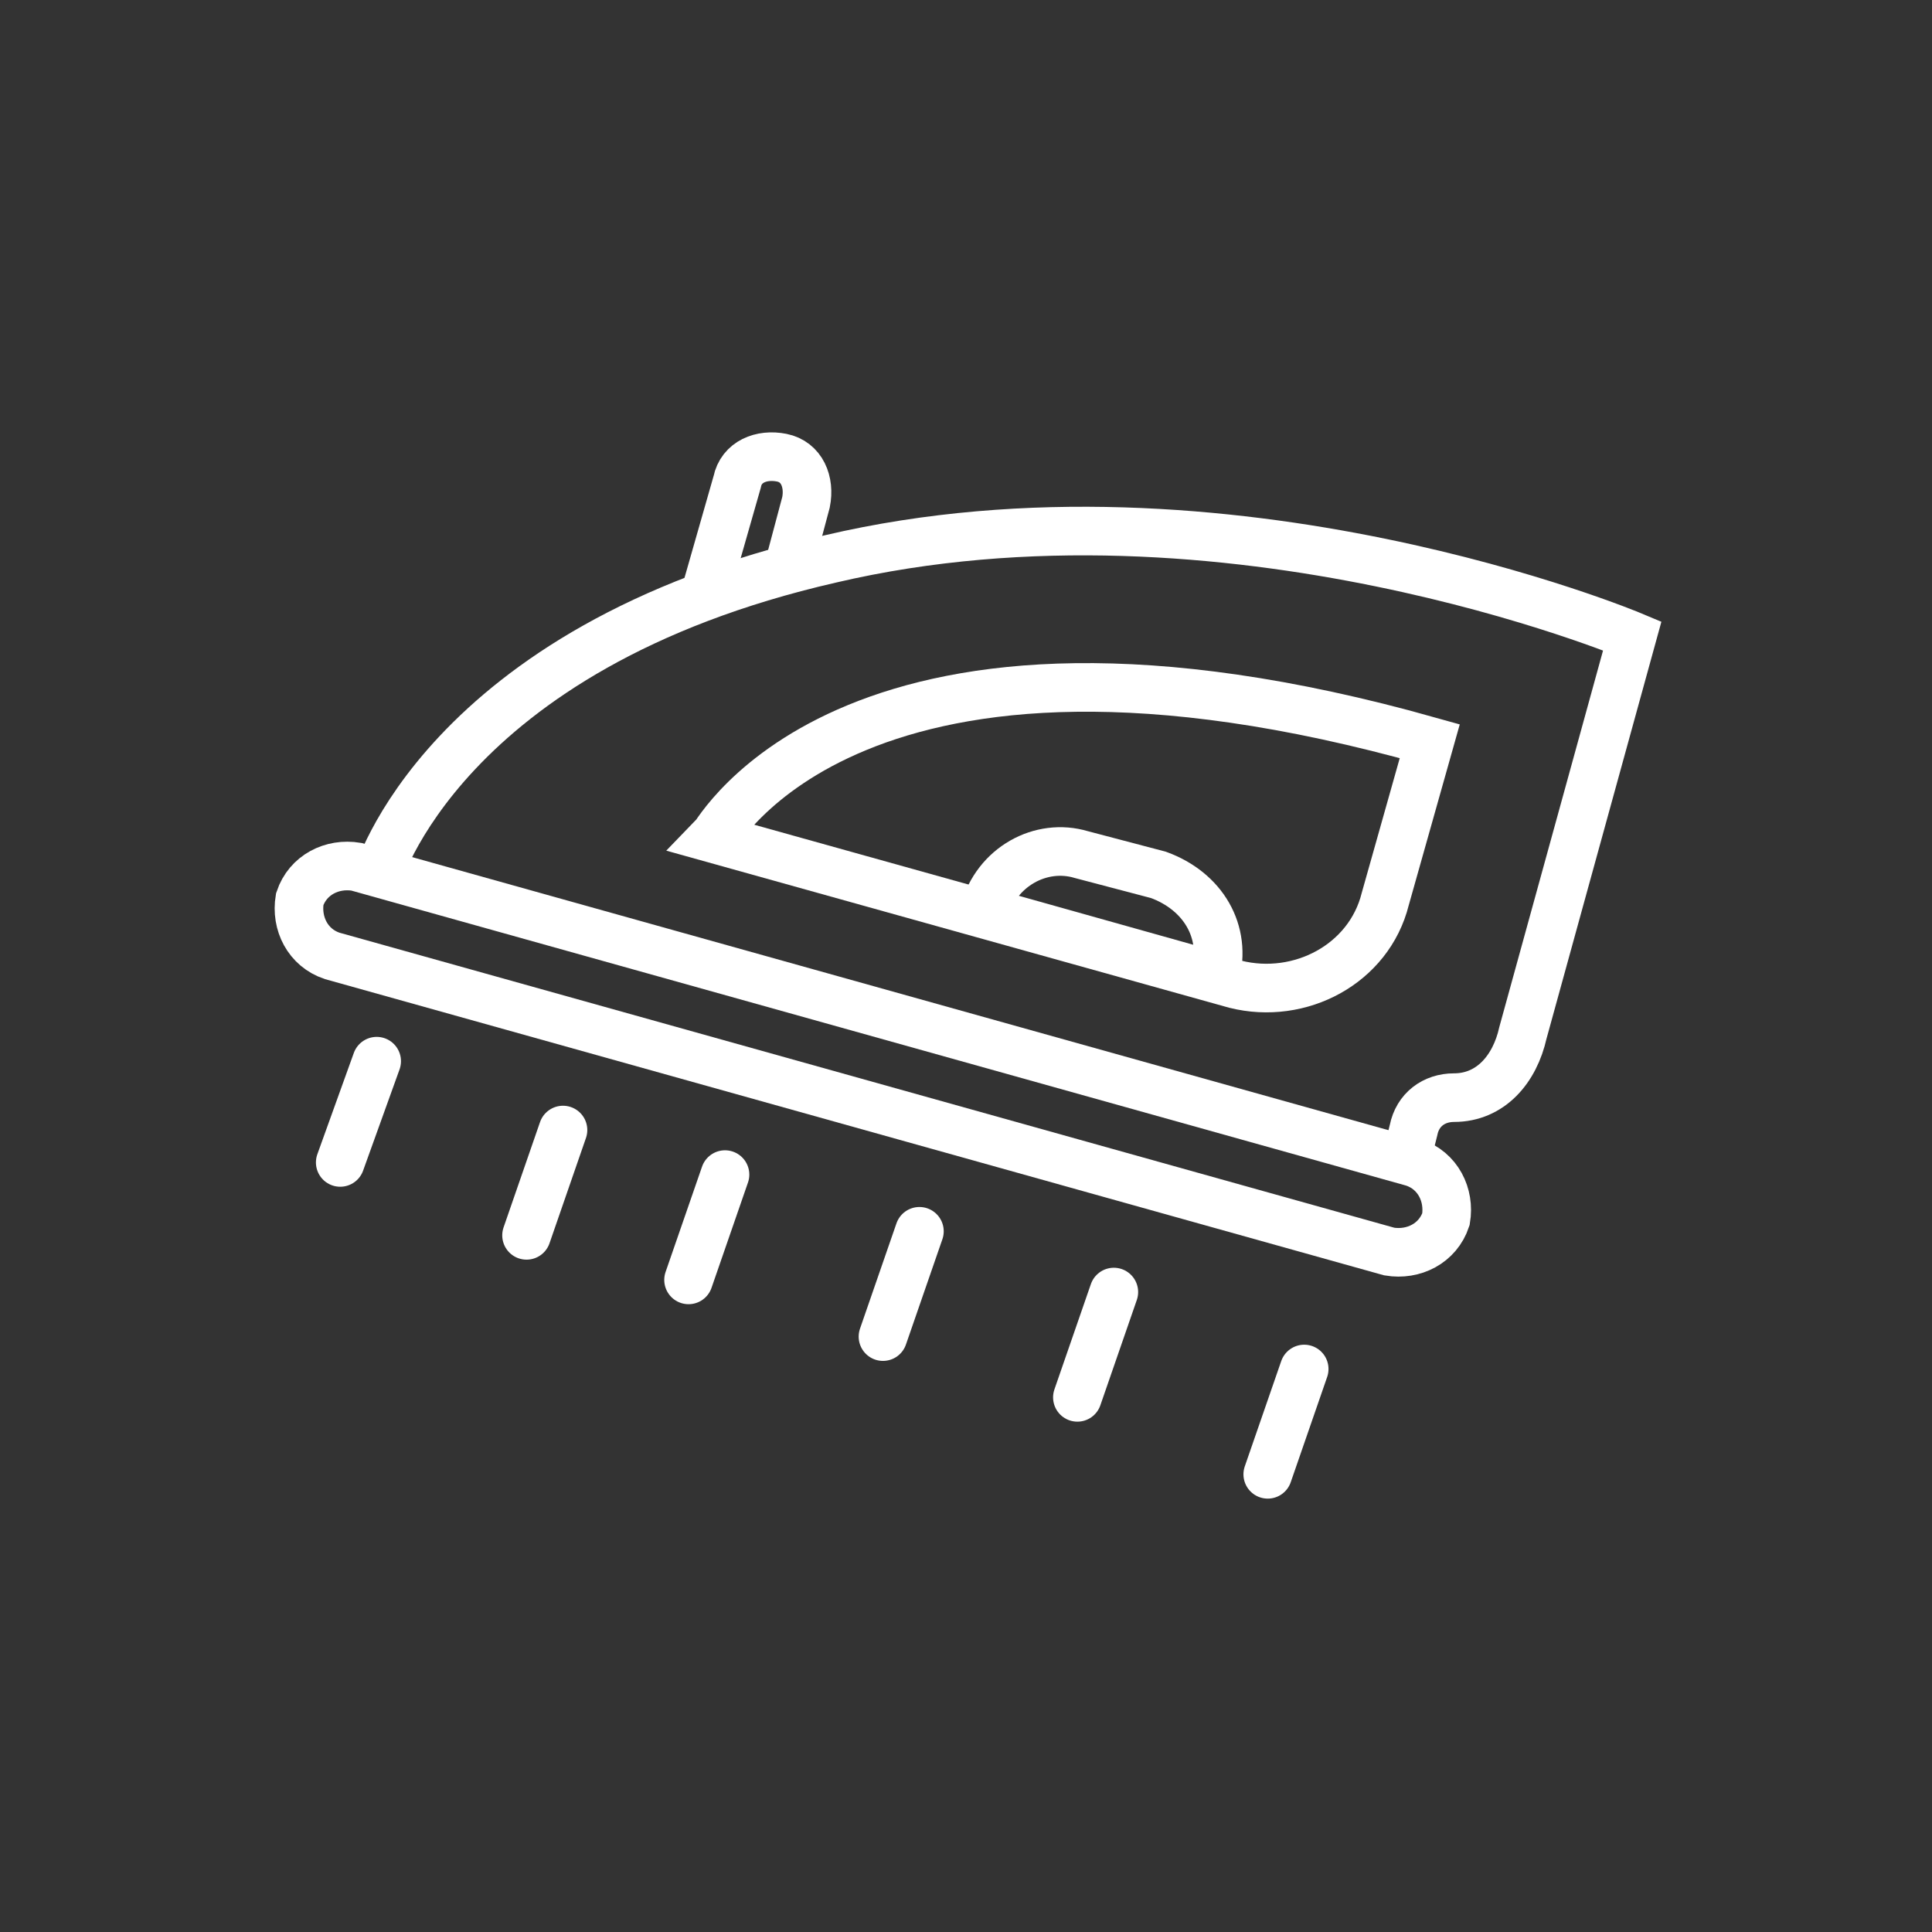
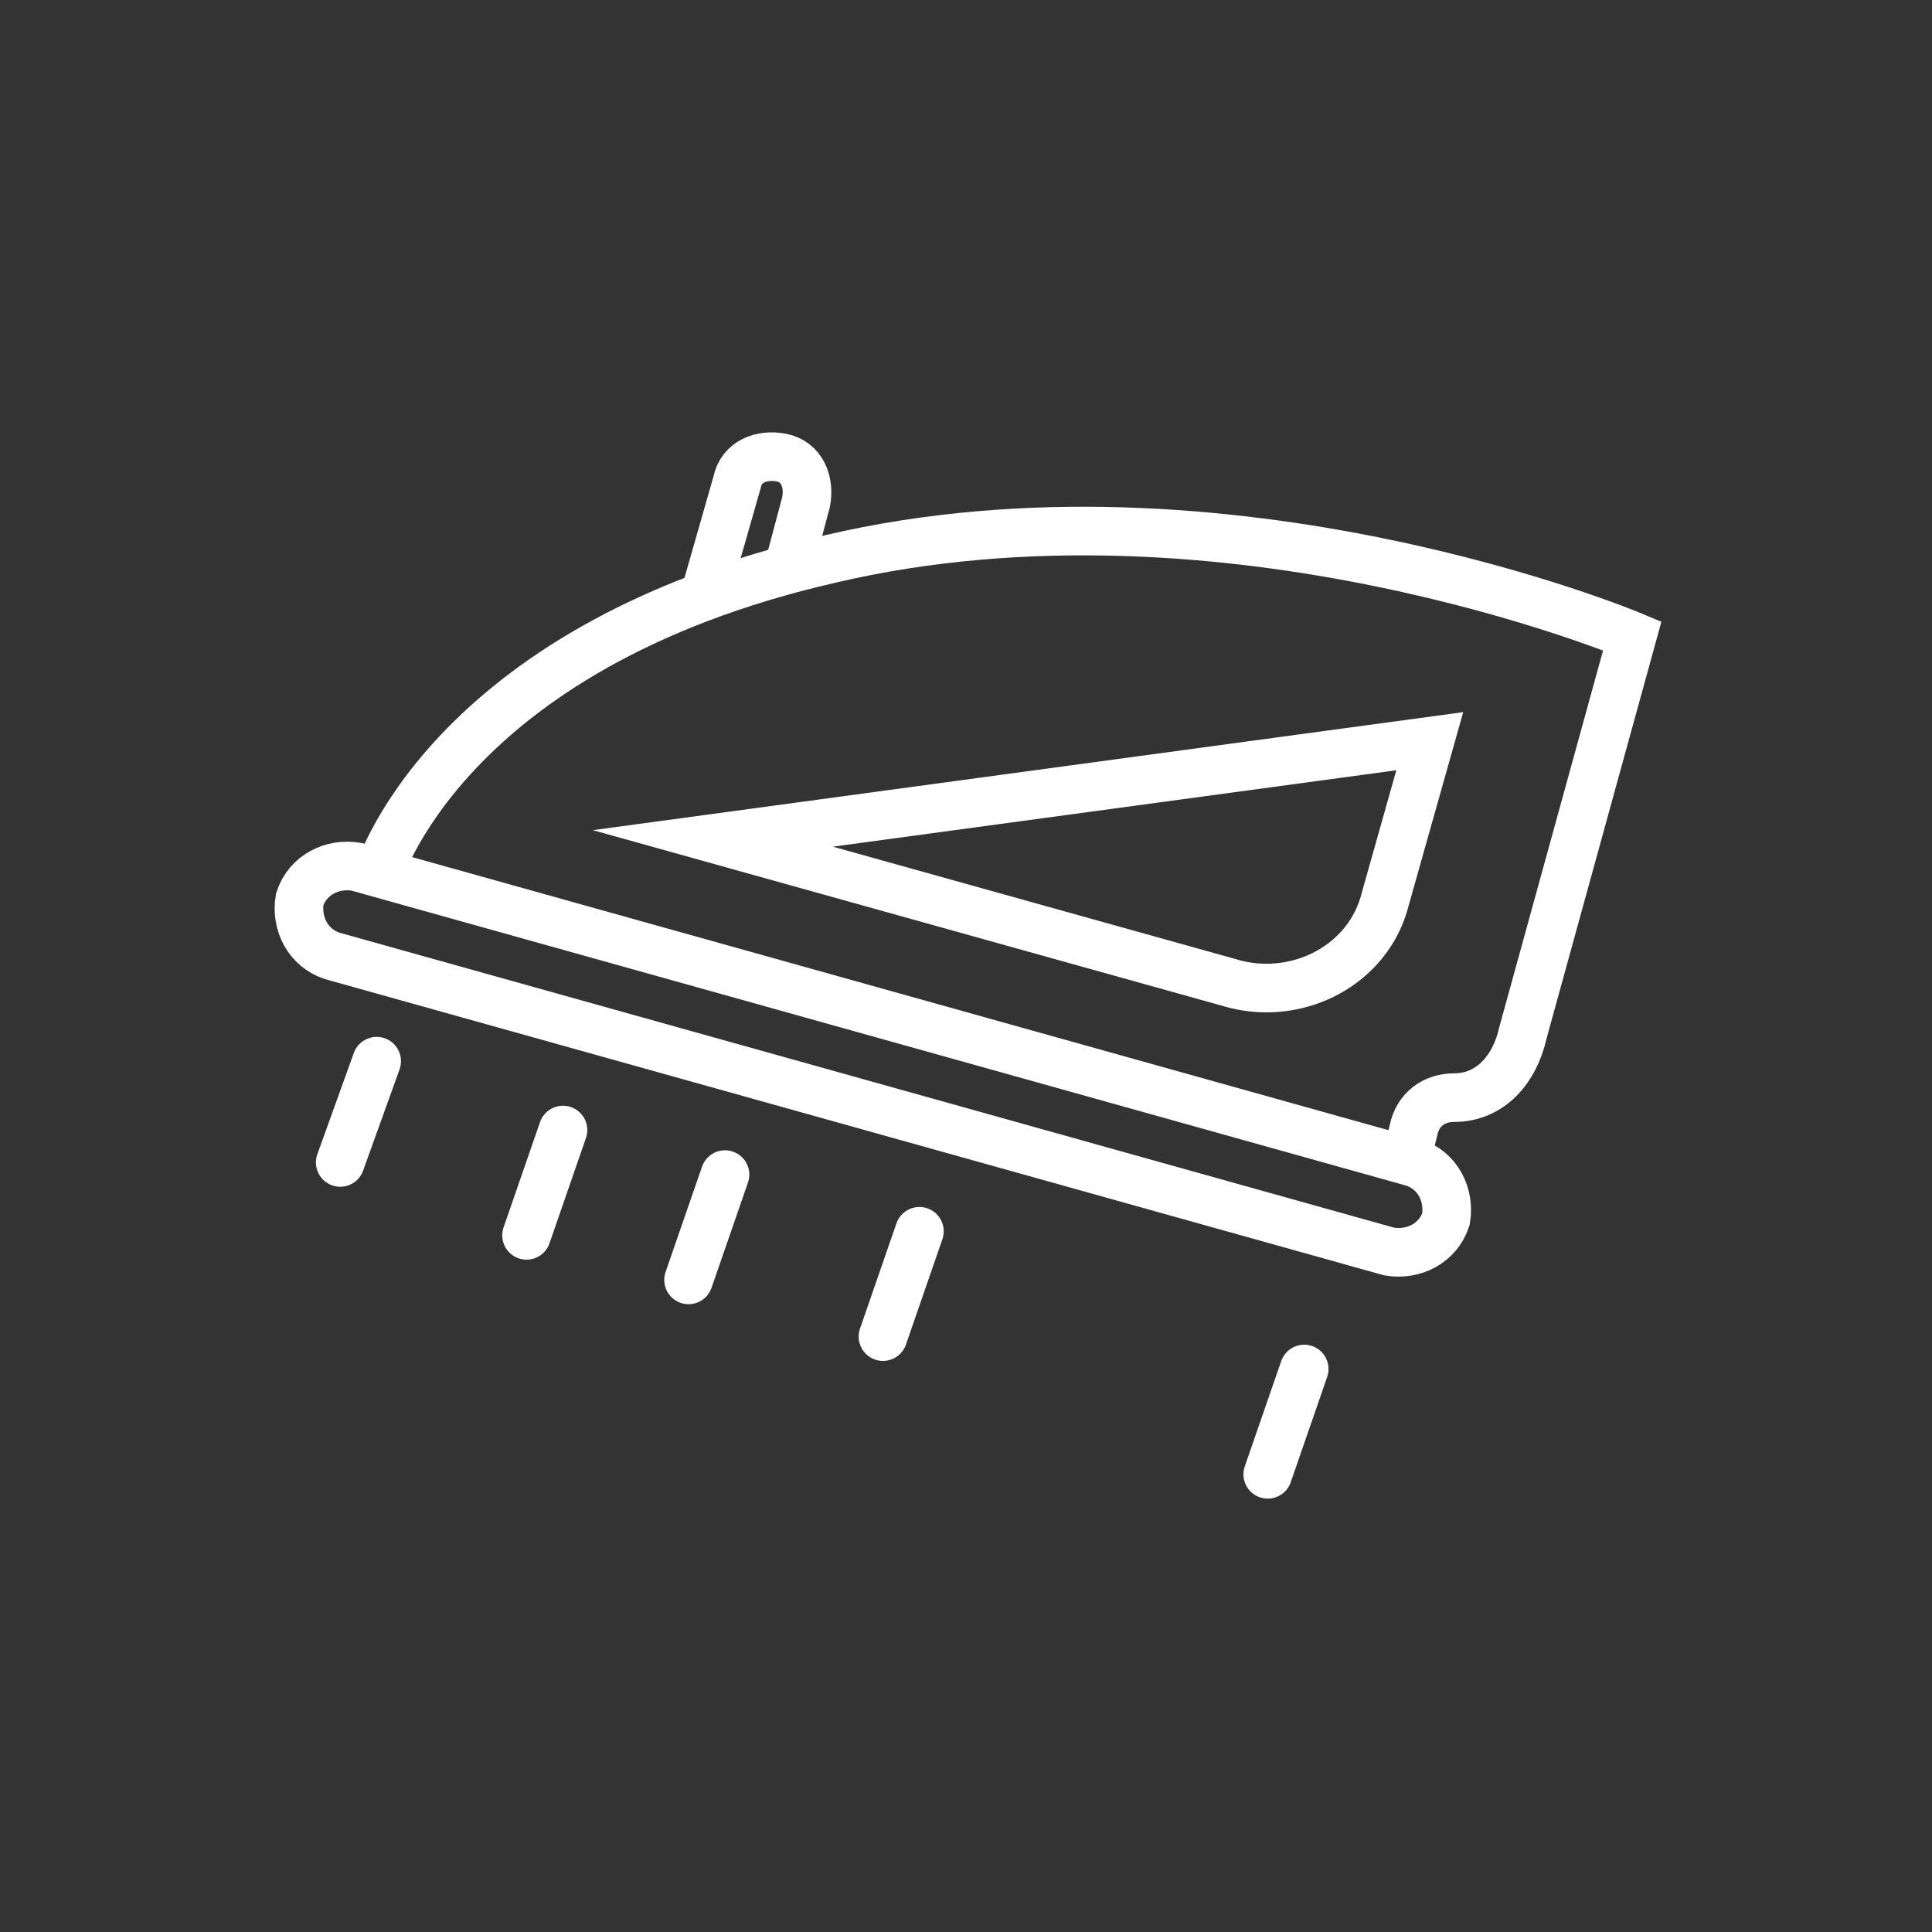
<svg xmlns="http://www.w3.org/2000/svg" version="1.1" id="Calque_1" x="0px" y="0px" viewBox="0 0 47.7 47.7" style="enable-background:new 0 0 47.7 47.7;" xml:space="preserve">
  <rect x="0" y="0" width="47.7" height="47.7" fill="#333333" stroke="none" />
  <style type="text/css">
	.st0{fill:none;stroke:#FFFFFF;stroke-width:1.2;stroke-miterlimit:10;}
	.st1{fill:none;stroke:#FFFFFF;stroke-width:1.2;stroke-linecap:round;stroke-miterlimit:10;}
</style>
  <g>
    <g>
      <path class="st0" d="M9.3,21.7c0,0,1.6-5.7,11.2-7.9c9.8-2.3,19.8,1.9,19.8,1.9l-2.7,9.8c-0.2,0.9-0.8,1.6-1.7,1.6    c-0.5,0-0.9,0.3-1,0.8l-0.2,0.8" />
      <path class="st0" d="M17.4,14.7l0.8-2.8c0.1-0.5,0.6-0.7,1.1-0.6l0,0c0.5,0.1,0.7,0.6,0.6,1.1l-0.4,1.5" />
-       <path class="st0" d="M35.3,18.3l-1.1,3.9c-0.4,1.6-2.1,2.5-3.7,2.1l-12.9-3.6C17.7,20.6,21.1,14.3,35.3,18.3z" />
-       <path class="st0" d="M30,24.1l-5.7-1.6l0,0c0.3-1.1,1.4-1.7,2.4-1.4l1.9,0.5C29.7,22,30.3,23,30,24.1L30,24.1z" />
+       <path class="st0" d="M35.3,18.3l-1.1,3.9c-0.4,1.6-2.1,2.5-3.7,2.1l-12.9-3.6z" />
      <path class="st0" d="M34.3,30.9L8.2,23.6c-0.6-0.2-0.9-0.8-0.8-1.4l0,0c0.2-0.6,0.8-0.9,1.4-0.8l26.1,7.3c0.6,0.2,0.9,0.8,0.8,1.4    l0,0C35.5,30.7,34.9,31,34.3,30.9z" />
    </g>
    <line class="st1" x1="9.3" y1="26.2" x2="8.4" y2="28.7" />
    <line class="st1" x1="13.9" y1="27.9" x2="13" y2="30.5" />
    <line class="st1" x1="17.9" y1="29" x2="17" y2="31.6" />
    <line class="st1" x1="22.7" y1="30.4" x2="21.8" y2="33" />
-     <line class="st1" x1="27.5" y1="31.9" x2="26.6" y2="34.5" />
    <line class="st1" x1="32.2" y1="33.8" x2="31.3" y2="36.4" />
  </g>
</svg>